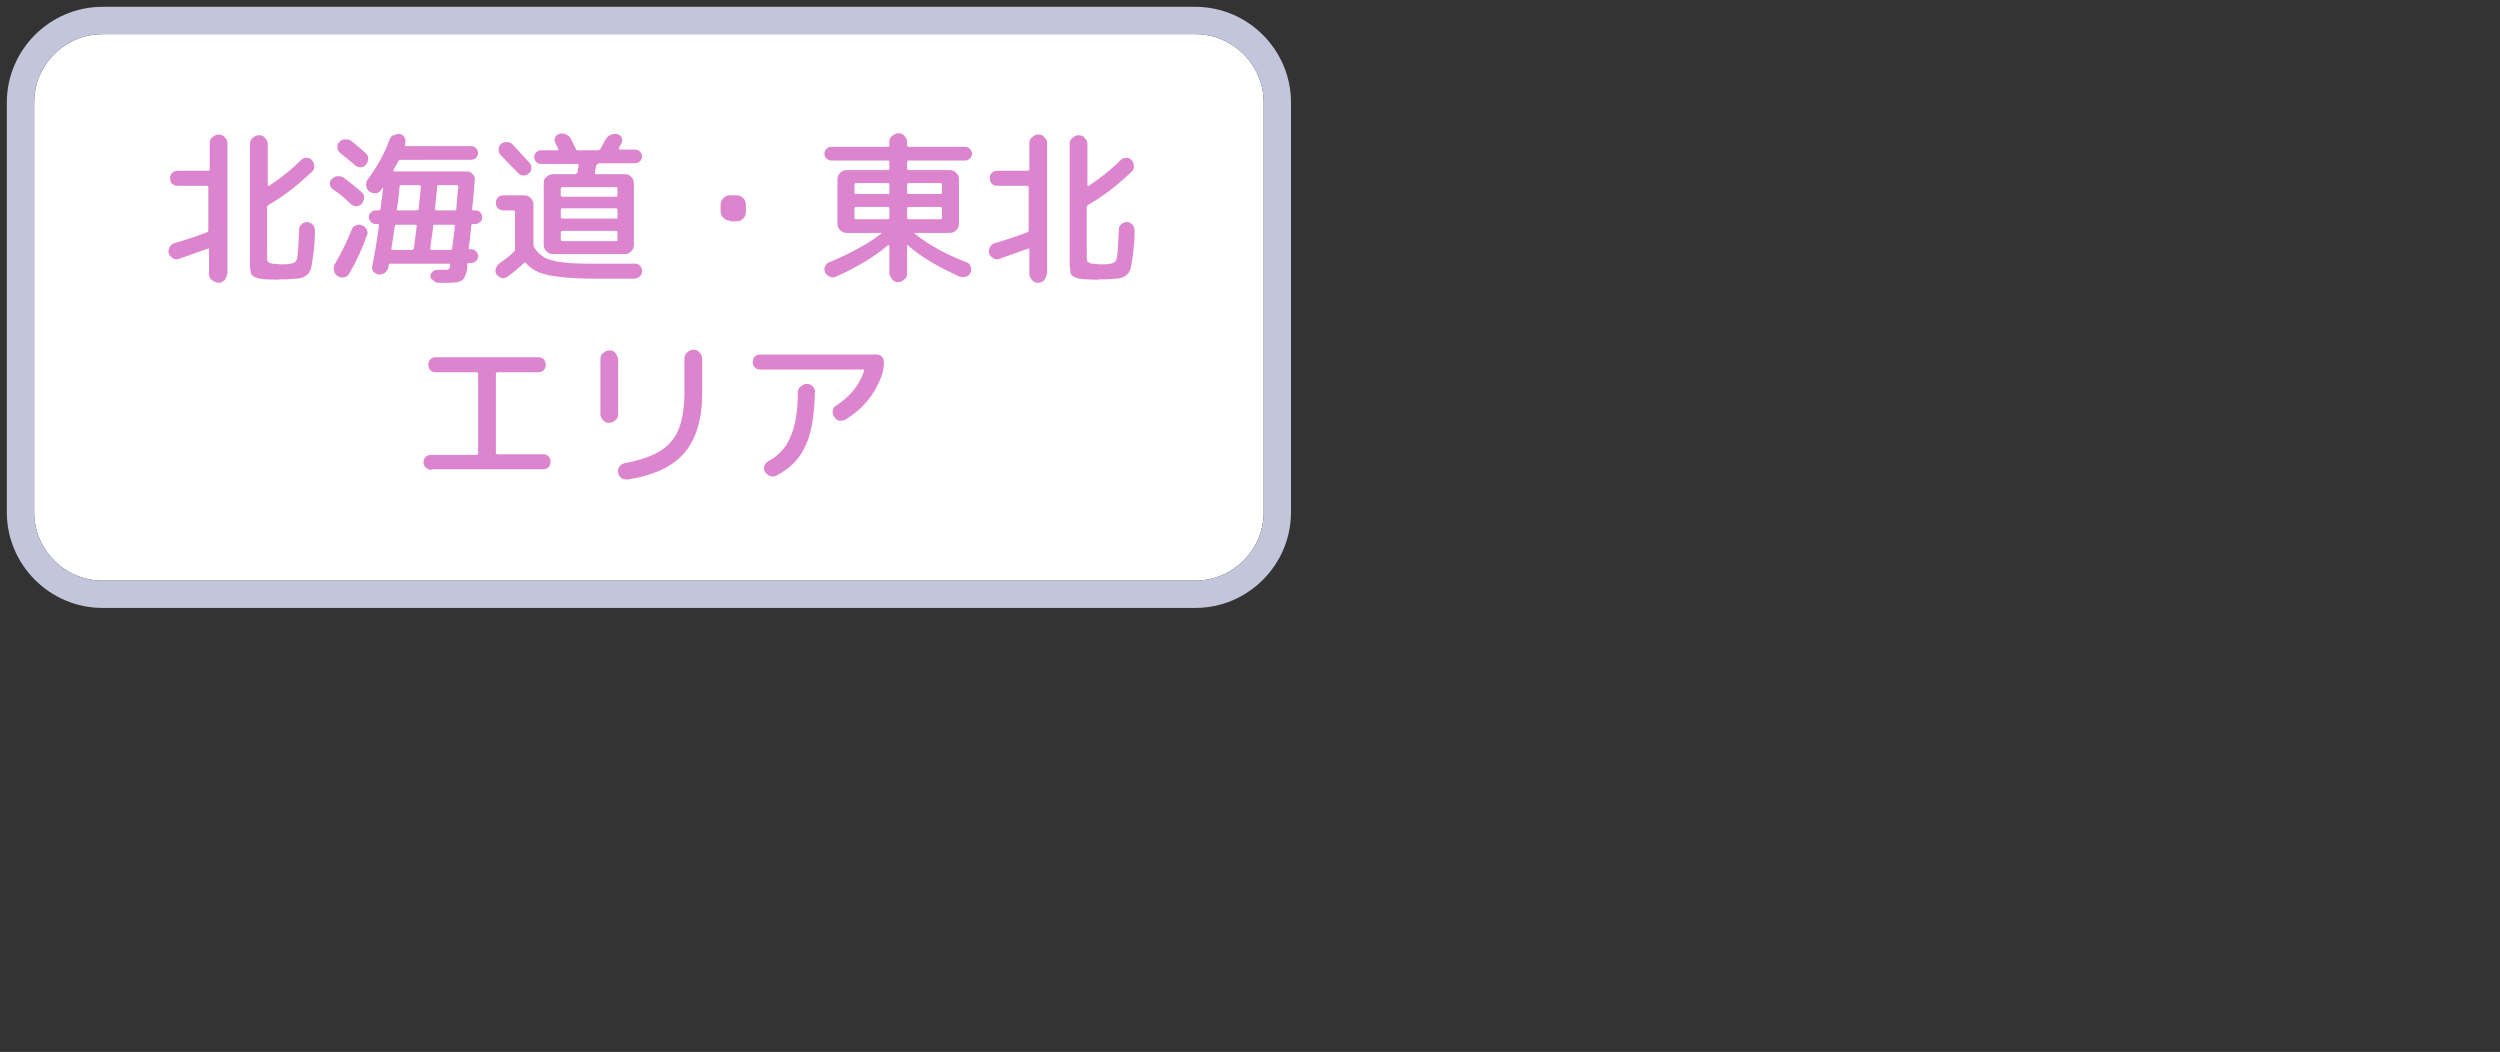
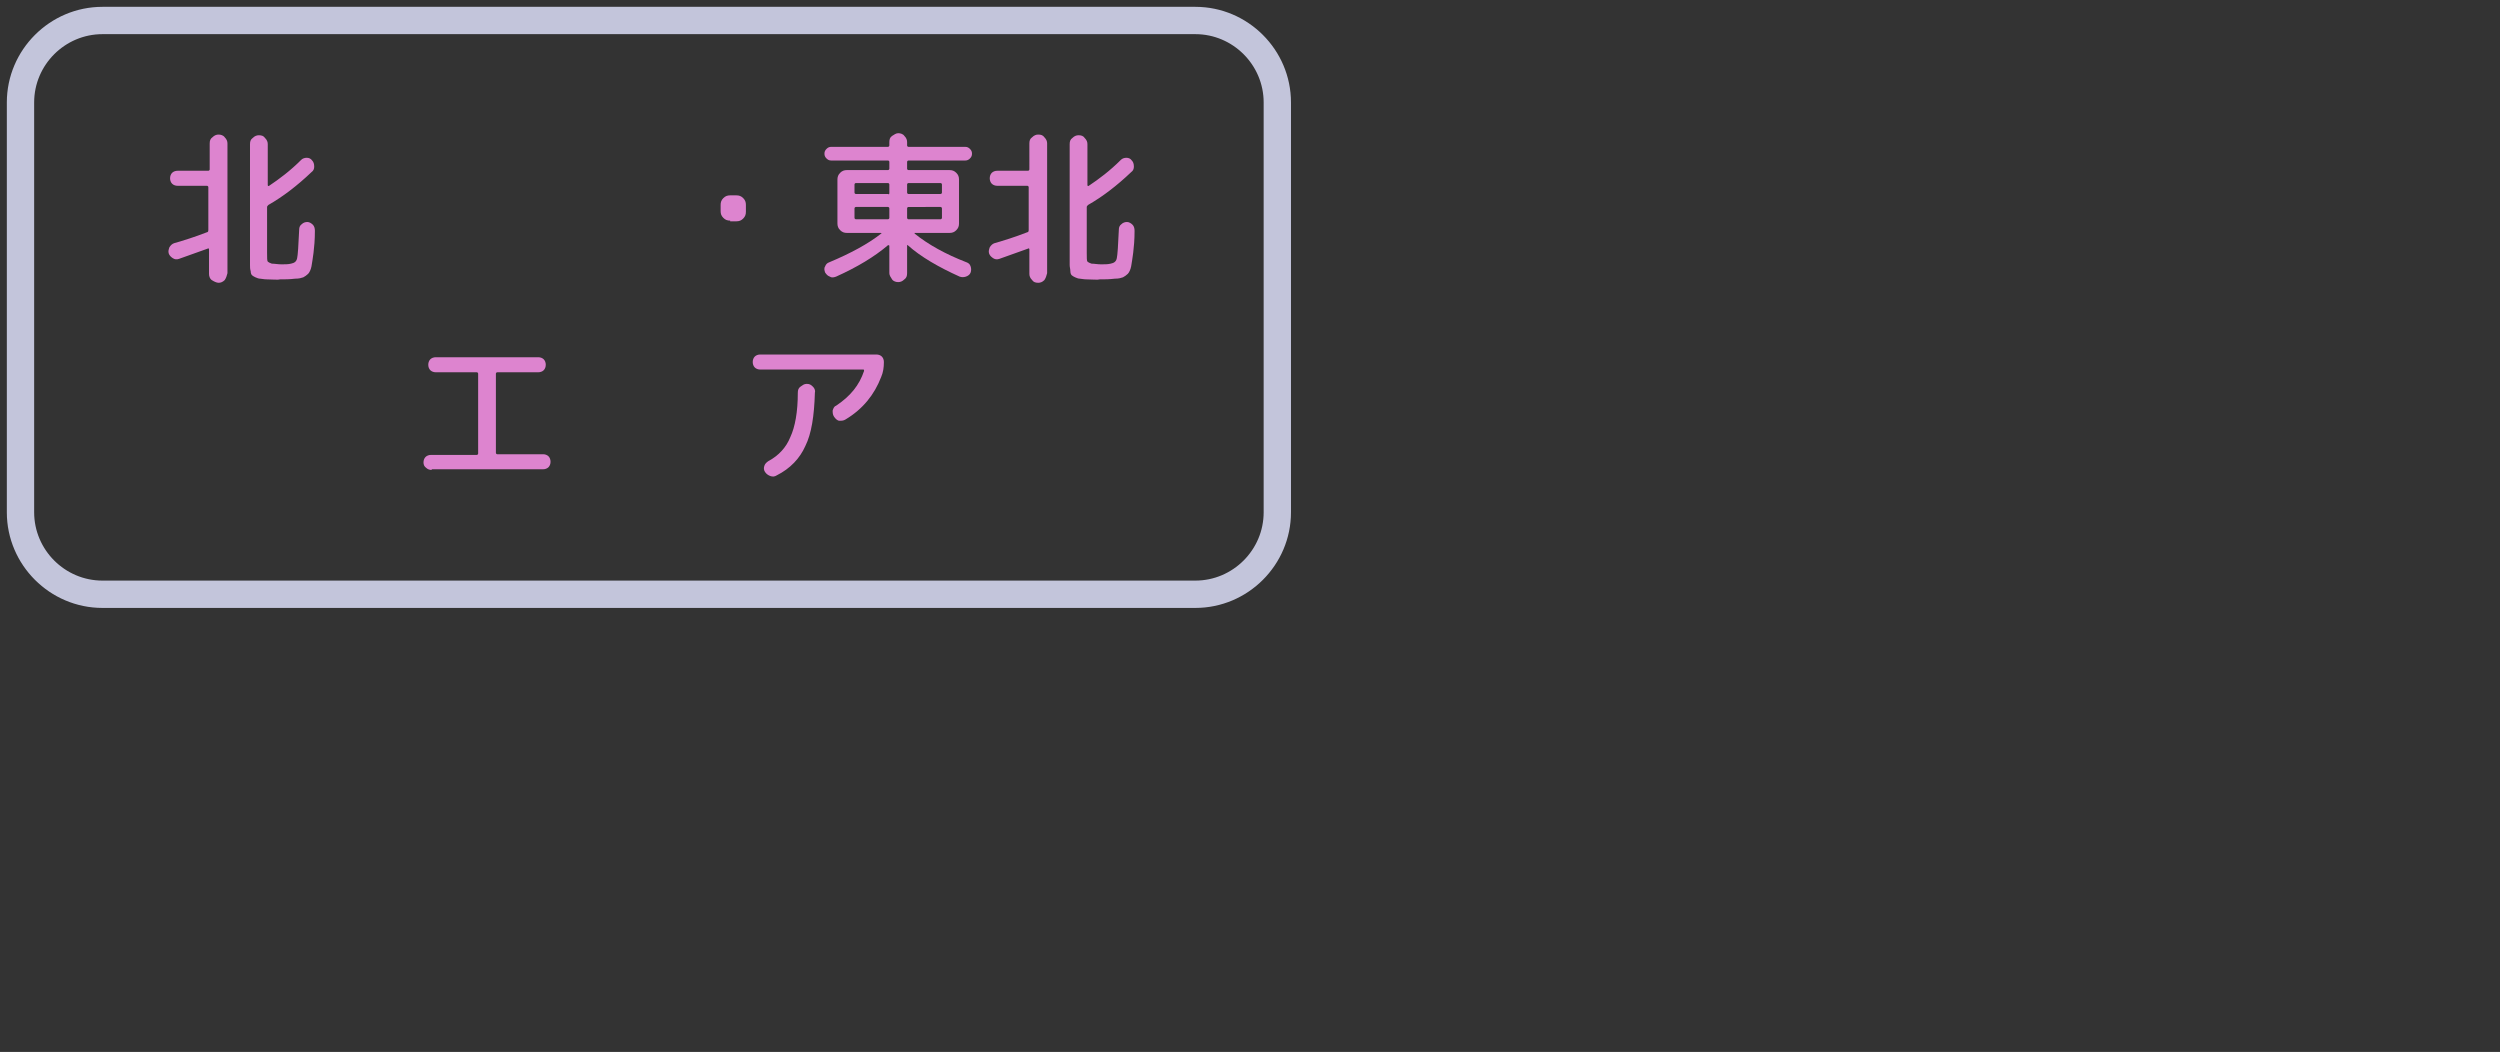
<svg xmlns="http://www.w3.org/2000/svg" version="1.1" id="レイヤー_1" x="0px" y="0px" viewBox="0 0 366 154" style="enable-background:new 0 0 366 154;" xml:space="preserve">
  <rect x="0" y="0" width="366" height="154" fill="#333333" stroke="none" />
  <style type="text/css">
	.st0{fill:none;}
	.st1{fill:#FFFFFF;}
	.st2{fill:#C3C5DB;}
	.st3{fill:#DD84CF;}
</style>
  <g>
    <rect class="st0" width="366" height="154" />
    <g>
-       <path class="st1" d="M175,85H15C9.5,85,5,80.5,5,75V15C5,9.5,9.5,5,15,5h160c5.5,0,10,4.5,10,10v60C185,80.5,180.5,85,175,85z" />
      <path class="st2" d="M175,5c5.5,0,10,4.5,10,10v60c0,5.5-4.5,10-10,10H15C9.5,85,5,80.5,5,75V15C5,9.5,9.5,5,15,5H175 M175,1H15    C7.3,1,1,7.3,1,15v60c0,7.7,6.3,14,14,14h160c7.7,0,14-6.3,14-14V15C189,7.3,182.7,1,175,1L175,1z" />
    </g>
    <g>
      <path class="st3" d="M32.9,41c-0.3,0.3-0.6,0.4-0.9,0.4S31.3,41.2,31,41s-0.4-0.6-0.4-0.9v-3.6c0-0.1-0.1-0.2-0.2-0.1    c-1.4,0.5-2.8,1-4.2,1.5c-0.3,0.1-0.6,0.1-0.9-0.1c-0.3-0.2-0.5-0.4-0.6-0.7c-0.1-0.3,0-0.6,0.1-0.9c0.2-0.3,0.4-0.5,0.7-0.6    c1.4-0.4,3-0.9,4.8-1.6c0.1,0,0.2-0.1,0.2-0.3v-6.3c0-0.1-0.1-0.2-0.2-0.2H26c-0.3,0-0.6-0.1-0.8-0.3c-0.2-0.2-0.3-0.5-0.3-0.8    c0-0.3,0.1-0.6,0.3-0.8c0.2-0.2,0.5-0.3,0.8-0.3h4.5c0.1,0,0.2-0.1,0.2-0.2V21c0-0.4,0.1-0.7,0.4-0.9c0.3-0.3,0.6-0.4,0.9-0.4    s0.7,0.1,0.9,0.4c0.3,0.3,0.4,0.6,0.4,0.9v19C33.2,40.4,33.1,40.7,32.9,41z M39.1,40.9c-0.5,0-0.8-0.1-1-0.1    c-0.2,0-0.5-0.1-0.7-0.2s-0.4-0.2-0.5-0.3c-0.1-0.1-0.2-0.3-0.2-0.6c-0.1-0.3-0.1-0.6-0.1-0.9c0-0.3,0-0.8,0-1.4V21.1    c0-0.4,0.1-0.7,0.4-0.9c0.3-0.3,0.6-0.4,0.9-0.4c0.4,0,0.7,0.1,0.9,0.4c0.3,0.3,0.4,0.6,0.4,0.9v6c0,0.1,0.1,0.2,0.2,0.1    c1.5-1,3.1-2.2,4.7-3.8c0.2-0.2,0.5-0.3,0.8-0.3c0.3,0,0.6,0.1,0.8,0.4c0.2,0.2,0.3,0.5,0.3,0.9c0,0.3-0.1,0.6-0.4,0.8    c-2.1,2-4.2,3.6-6.3,4.8c-0.1,0.1-0.2,0.2-0.2,0.3V37c0,0.7,0,1.2,0.1,1.3c0.1,0.1,0.3,0.2,0.6,0.3c0.4,0,0.9,0.1,1.4,0.1    c0.5,0,1,0,1.4-0.1c0.5-0.1,0.8-0.3,0.9-0.8c0.1-0.4,0.2-1.9,0.3-4.2c0-0.3,0.1-0.6,0.4-0.8c0.2-0.2,0.5-0.3,0.8-0.3    c0.3,0,0.6,0.2,0.8,0.4c0.2,0.2,0.3,0.5,0.3,0.9c0,1.3-0.1,2.4-0.2,3.2c-0.1,0.8-0.2,1.4-0.3,2c-0.1,0.5-0.3,0.9-0.5,1.1    c-0.2,0.2-0.5,0.4-0.7,0.5c-0.3,0.1-0.6,0.2-1.2,0.2c-0.8,0.1-1.5,0.1-2.2,0.1C40.7,41,40,40.9,39.1,40.9z" />
-       <path class="st3" d="M48.7,27.7c-0.2-0.2-0.4-0.4-0.4-0.7c0-0.3,0-0.6,0.3-0.8c0.2-0.2,0.5-0.4,0.8-0.4c0.3,0,0.6,0,0.9,0.2    c0.8,0.6,1.7,1.3,2.6,2.1c0.3,0.2,0.4,0.5,0.4,0.8c0,0.3-0.1,0.6-0.3,0.9c-0.2,0.2-0.5,0.4-0.8,0.4c-0.3,0-0.6-0.1-0.8-0.3    C50.4,28.9,49.5,28.2,48.7,27.7z M53,33c0.3,0.1,0.5,0.3,0.7,0.6c0.1,0.3,0.2,0.6,0,0.9c-0.7,2-1.6,3.9-2.6,5.6    c-0.2,0.3-0.4,0.5-0.8,0.5c-0.3,0.1-0.6,0-0.9-0.2c-0.3-0.2-0.4-0.4-0.5-0.8s0-0.6,0.1-0.9c1-1.7,1.8-3.4,2.5-5.1    c0.1-0.3,0.3-0.5,0.6-0.6S52.7,32.8,53,33z M53.5,22.4c0.3,0.2,0.4,0.5,0.4,0.8c0,0.3-0.1,0.6-0.3,0.9c-0.2,0.2-0.5,0.4-0.8,0.4    c-0.3,0-0.6-0.1-0.8-0.3c-0.6-0.5-1.3-1.1-2.2-1.8c-0.2-0.2-0.4-0.4-0.4-0.8c0-0.3,0-0.6,0.3-0.8c0.2-0.3,0.5-0.4,0.8-0.4    c0.3,0,0.6,0,0.9,0.2C52.4,21.4,53.1,22,53.5,22.4z M69.6,30.8c0.3,0,0.5,0.1,0.7,0.3s0.3,0.5,0.3,0.7c0,0.3-0.1,0.5-0.3,0.7    c-0.2,0.2-0.5,0.3-0.7,0.3h-0.4c-0.1,0-0.2,0.1-0.2,0.2c-0.1,1.1-0.2,2.2-0.4,3.3c0,0.1,0.1,0.2,0.2,0.2H69c0.3,0,0.5,0.1,0.7,0.3    s0.3,0.4,0.3,0.7c0,0.3-0.1,0.5-0.3,0.7s-0.4,0.3-0.7,0.3h-0.4c-0.1,0-0.2,0.1-0.2,0.2c0,0.1,0,0.2,0,0.3c0,0.1,0,0.2,0,0.3    c-0.1,0.8-0.4,1.4-0.7,1.7c-0.4,0.3-1,0.4-2,0.4c-0.6,0-1.1,0-1.5,0c-0.3,0-0.5-0.1-0.7-0.3S63,40.8,63,40.5    c0-0.3,0.1-0.5,0.3-0.7c0.2-0.2,0.4-0.3,0.7-0.3c0.3,0,0.6,0,1,0c0.4,0,0.6,0,0.7-0.1c0.1-0.1,0.2-0.3,0.2-0.6    c0-0.1,0-0.2-0.2-0.2h-8.6c-0.1,0-0.2,0.1-0.2,0.2c0,0,0,0.1,0,0.1c0,0,0,0.1,0,0.1c-0.1,0.4-0.2,0.6-0.5,0.9    c-0.3,0.2-0.6,0.3-0.9,0.3c-0.3,0-0.6-0.2-0.8-0.4s-0.3-0.5-0.2-0.9c0.4-1.9,0.7-3.8,1-5.9c0-0.1,0-0.2-0.2-0.2H55    c-0.3,0-0.5-0.1-0.7-0.3c-0.2-0.2-0.3-0.5-0.3-0.7c0-0.3,0.1-0.5,0.3-0.7s0.5-0.3,0.7-0.3h0.5c0.1,0,0.2-0.1,0.2-0.2    c0.2-1.4,0.3-2.4,0.4-3.1c0,0,0,0,0,0s-0.1,0-0.1,0c-0.1,0.2-0.2,0.3-0.3,0.4c-0.2,0.3-0.5,0.4-0.8,0.4c-0.3,0-0.6-0.1-0.9-0.3    c-0.2-0.2-0.4-0.5-0.4-0.9s0.1-0.7,0.3-0.9c1.3-1.8,2.4-3.7,3.1-5.7c0.1-0.3,0.3-0.6,0.6-0.7s0.6-0.2,0.9-0.2    c0.3,0.1,0.6,0.2,0.7,0.5c0.2,0.3,0.2,0.6,0.1,0.9c0,0,0,0,0,0.1c0,0,0,0.1,0,0.1c0,0.1,0,0.2,0.1,0.2h9.6c0.3,0,0.5,0.1,0.7,0.3    c0.2,0.2,0.3,0.5,0.3,0.7s-0.1,0.5-0.3,0.7s-0.5,0.3-0.7,0.3H58.6c-0.1,0-0.2,0.1-0.3,0.2c-0.1,0.3-0.4,0.7-0.7,1.3    c0,0,0,0.1,0,0.1c0,0,0.1,0.1,0.1,0.1h10.6c0.4,0,0.7,0.1,0.9,0.4c0.3,0.3,0.4,0.6,0.3,0.9c-0.1,1.4-0.2,2.8-0.4,4.2    c0,0.1,0.1,0.2,0.2,0.2H69.6z M60.6,36.4c0.1-1.1,0.3-2.2,0.4-3.3c0-0.1,0-0.2-0.2-0.2h-2.8c-0.1,0-0.2,0.1-0.2,0.2    c-0.3,2.1-0.5,3.2-0.5,3.3c0,0.1,0,0.2,0.2,0.2h2.8C60.4,36.6,60.5,36.5,60.6,36.4z M61.3,30.6c0.1-1.4,0.3-2.5,0.3-3.3    c0-0.1-0.1-0.2-0.2-0.2h-2.7c-0.1,0-0.2,0.1-0.2,0.2c-0.1,1.2-0.2,2.3-0.4,3.3c0,0.1,0,0.2,0.2,0.2h2.7    C61.2,30.8,61.3,30.7,61.3,30.6z M66.2,36.4c0.1-0.7,0.2-1.8,0.4-3.3c0-0.1-0.1-0.2-0.2-0.2h-2.8c-0.1,0-0.2,0.1-0.2,0.2    c0,0.4-0.1,1-0.2,1.7c-0.1,0.7-0.2,1.3-0.2,1.6c0,0,0,0.1,0,0.1s0.1,0.1,0.1,0.1h2.9C66.1,36.6,66.1,36.5,66.2,36.4z M66.8,30.6    c0.1-1.5,0.2-2.6,0.3-3.3c0-0.1-0.1-0.2-0.2-0.2h-2.7c-0.2,0-0.2,0.1-0.2,0.2c0,0.5-0.2,1.6-0.3,3.3c0,0.1,0,0.2,0.2,0.2h2.7    C66.7,30.8,66.8,30.7,66.8,30.6z" />
-       <path class="st3" d="M73.7,30.8c-0.3,0-0.6-0.1-0.8-0.3s-0.3-0.5-0.3-0.8c0-0.3,0.1-0.6,0.3-0.8s0.5-0.3,0.8-0.3h3    c0.4,0,0.7,0.1,1,0.4c0.3,0.3,0.4,0.6,0.4,0.9v5.9c0,0.1,0,0.3,0.1,0.4c0.4,0.7,0.9,1.1,1.5,1.5c0.6,0.3,1.5,0.6,2.7,0.7    c1.2,0.2,2.9,0.2,5.1,0.2H93c0.3,0,0.5,0.1,0.7,0.3c0.2,0.2,0.3,0.5,0.3,0.8c0,0.3-0.1,0.6-0.4,0.8c-0.2,0.2-0.5,0.3-0.8,0.3h-5.7    c-2.9,0-5.2-0.2-6.7-0.5c-1.5-0.3-2.7-0.9-3.4-1.8c-0.1-0.1-0.2-0.1-0.3,0c-0.6,0.6-1.4,1.3-2.4,2c-0.3,0.2-0.6,0.3-0.9,0.2    c-0.3-0.1-0.5-0.3-0.7-0.5c-0.2-0.3-0.2-0.6-0.1-0.9c0.1-0.3,0.3-0.6,0.6-0.8c0.7-0.5,1.4-1,2.1-1.7c0.1-0.1,0.1-0.2,0.1-0.3V31    c0-0.1-0.1-0.2-0.2-0.2H73.7z M75,21.1c0.7,0.8,1.6,1.7,2.5,2.7c0.2,0.2,0.3,0.5,0.3,0.8c0,0.3-0.1,0.6-0.4,0.8    c-0.2,0.2-0.5,0.3-0.8,0.3c-0.3,0-0.6-0.2-0.8-0.4c-0.6-0.6-1.4-1.5-2.5-2.6c-0.2-0.2-0.3-0.5-0.3-0.8c0-0.3,0.1-0.6,0.3-0.8    c0.2-0.2,0.5-0.3,0.9-0.3C74.5,20.8,74.8,20.9,75,21.1z M87.6,24c-0.1,0-0.2,0.1-0.3,0.2c-0.1,0.5-0.2,0.8-0.2,1.1    c0,0.1,0,0.2,0.1,0.2h4.3c0.4,0,0.7,0.1,0.9,0.4c0.3,0.3,0.4,0.6,0.4,0.9v9c0,0.4-0.1,0.7-0.4,1c-0.3,0.3-0.6,0.4-0.9,0.4h-9.5H81    c-0.4,0-0.7-0.1-1-0.4c-0.3-0.3-0.4-0.6-0.4-1v-9c0-0.4,0.1-0.7,0.4-0.9c0.3-0.3,0.6-0.4,1-0.4h3.2c0.1,0,0.2-0.1,0.3-0.2    s0.1-0.3,0.1-0.6c0.1-0.2,0.1-0.4,0.1-0.5c0-0.1,0-0.2-0.2-0.2h-5.3c-0.3,0-0.5-0.1-0.7-0.3c-0.2-0.2-0.3-0.5-0.3-0.7    s0.1-0.5,0.3-0.7c0.2-0.2,0.5-0.3,0.7-0.3h2.4c0.1,0,0.2-0.1,0.1-0.2c0-0.1-0.1-0.3-0.2-0.5c-0.1-0.2-0.2-0.3-0.2-0.4    c-0.1-0.3-0.2-0.5,0-0.8c0.1-0.3,0.3-0.4,0.6-0.5c0.3-0.1,0.7-0.1,1,0.1c0.3,0.1,0.6,0.4,0.7,0.7c0.2,0.4,0.5,0.9,0.7,1.4    c0,0.1,0.1,0.2,0.3,0.2h3c0.1,0,0.2-0.1,0.3-0.2c0.2-0.4,0.5-0.9,0.7-1.3c0.2-0.3,0.4-0.6,0.7-0.7c0.3-0.2,0.6-0.2,1-0.2    c0.3,0.1,0.5,0.2,0.7,0.5c0.1,0.3,0.2,0.5,0,0.8c0,0.1-0.1,0.2-0.2,0.4c-0.1,0.2-0.2,0.3-0.2,0.4c0,0,0,0.1,0,0.1    c0,0,0.1,0.1,0.1,0.1h2.3c0.3,0,0.5,0.1,0.7,0.3c0.2,0.2,0.3,0.5,0.3,0.7s-0.1,0.5-0.3,0.7c-0.2,0.2-0.5,0.3-0.7,0.3H87.6z     M90.2,27.4h-7.9c-0.1,0-0.2,0.1-0.2,0.2v1c0,0.1,0.1,0.2,0.2,0.2h7.9c0.1,0,0.2-0.1,0.2-0.2v-1C90.4,27.4,90.3,27.4,90.2,27.4z     M90.4,31.8v-1.1c0-0.1-0.1-0.2-0.2-0.2h-7.9c-0.1,0-0.2,0.1-0.2,0.2v1.1c0,0.1,0.1,0.2,0.2,0.2h7.9C90.3,32,90.4,32,90.4,31.8z     M90.4,35.1V34c0-0.1-0.1-0.2-0.2-0.2h-7.9c-0.1,0-0.2,0.1-0.2,0.2v1.1c0,0.1,0.1,0.2,0.2,0.2h7.9C90.3,35.3,90.4,35.3,90.4,35.1z    " />
      <path class="st3" d="M106.9,32.3c-0.4,0-0.7-0.1-1-0.4c-0.3-0.3-0.4-0.6-0.4-1v-0.9c0-0.4,0.1-0.7,0.4-1c0.3-0.3,0.6-0.4,1-0.4    h0.9c0.4,0,0.7,0.1,1,0.4c0.3,0.3,0.4,0.6,0.4,1V31c0,0.4-0.1,0.7-0.4,1c-0.3,0.3-0.6,0.4-1,0.4H106.9z" />
      <path class="st3" d="M121.7,23.5c-0.3,0-0.5-0.1-0.7-0.3s-0.3-0.4-0.3-0.7c0-0.3,0.1-0.5,0.3-0.7s0.4-0.3,0.7-0.3h8.3    c0.1,0,0.2-0.1,0.2-0.2v-0.5c0-0.4,0.1-0.7,0.4-0.9s0.6-0.4,0.9-0.4s0.7,0.1,0.9,0.4c0.3,0.3,0.4,0.6,0.4,0.9v0.5    c0,0.1,0.1,0.2,0.2,0.2h8.3c0.3,0,0.5,0.1,0.7,0.3s0.3,0.4,0.3,0.7c0,0.3-0.1,0.5-0.3,0.7s-0.4,0.3-0.7,0.3H133    c-0.1,0-0.2,0.1-0.2,0.2v1c0,0.1,0.1,0.2,0.2,0.2h6c0.4,0,0.7,0.1,1,0.4c0.3,0.3,0.4,0.6,0.4,1v6.4c0,0.4-0.1,0.7-0.4,1    c-0.3,0.3-0.6,0.4-1,0.4h-5c0,0-0.1,0-0.1,0c0,0,0,0.1,0,0.1c2,1.6,4.5,3,7.6,4.2c0.3,0.1,0.5,0.3,0.6,0.6c0.1,0.3,0.1,0.6,0,0.9    c-0.1,0.3-0.4,0.5-0.7,0.6c-0.3,0.1-0.6,0.1-0.9,0c-3.1-1.4-5.7-2.9-7.6-4.6c-0.1-0.1-0.1,0-0.1,0.1v4c0,0.4-0.1,0.7-0.4,0.9    c-0.3,0.3-0.6,0.4-0.9,0.4s-0.7-0.1-0.9-0.4s-0.4-0.6-0.4-0.9v-4c0,0,0-0.1-0.1-0.1s-0.1,0-0.1,0c-2,1.7-4.5,3.2-7.6,4.6    c-0.3,0.1-0.6,0.2-0.9,0c-0.3-0.1-0.5-0.3-0.7-0.6c-0.1-0.3-0.2-0.6,0-0.9c0.1-0.3,0.3-0.5,0.6-0.6c3.1-1.3,5.7-2.7,7.6-4.2    c0.1-0.1,0.1-0.1-0.1-0.1H125H124c-0.4,0-0.7-0.1-1-0.4c-0.3-0.3-0.4-0.6-0.4-1v-6.4c0-0.4,0.1-0.7,0.4-1c0.3-0.3,0.6-0.4,1-0.4h6    c0.1,0,0.2-0.1,0.2-0.2v-1c0-0.1-0.1-0.2-0.2-0.2H121.7z M130.2,28.3V27c0-0.1-0.1-0.2-0.2-0.2h-4.7c-0.1,0-0.2,0.1-0.2,0.2v1.2    c0,0.1,0.1,0.2,0.2,0.2h4.7C130.1,28.5,130.2,28.4,130.2,28.3z M130.2,31.9v-1.4c0-0.1-0.1-0.2-0.2-0.2h-4.7    c-0.1,0-0.2,0.1-0.2,0.2v1.4c0,0.1,0.1,0.2,0.2,0.2h4.7C130.1,32.1,130.2,32,130.2,31.9z M132.8,27v1.2c0,0.1,0.1,0.2,0.2,0.2h4.7    c0.1,0,0.2-0.1,0.2-0.2V27c0-0.1-0.1-0.2-0.2-0.2H133C132.9,26.8,132.8,26.9,132.8,27z M132.8,30.5v1.4c0,0.1,0.1,0.2,0.2,0.2h4.7    c0.1,0,0.2-0.1,0.2-0.2v-1.4c0-0.1-0.1-0.2-0.2-0.2H133C132.9,30.3,132.8,30.4,132.8,30.5z" />
      <path class="st3" d="M152.9,41c-0.3,0.3-0.6,0.4-0.9,0.4c-0.4,0-0.7-0.1-0.9-0.4c-0.3-0.3-0.4-0.6-0.4-0.9v-3.6    c0-0.1-0.1-0.2-0.2-0.1c-1.4,0.5-2.8,1-4.2,1.5c-0.3,0.1-0.6,0.1-0.9-0.1c-0.3-0.2-0.5-0.4-0.6-0.7c-0.1-0.3,0-0.6,0.1-0.9    c0.2-0.3,0.4-0.5,0.7-0.6c1.4-0.4,3-0.9,4.8-1.6c0.1,0,0.2-0.1,0.2-0.3v-6.3c0-0.1-0.1-0.2-0.2-0.2H146c-0.3,0-0.6-0.1-0.8-0.3    c-0.2-0.2-0.3-0.5-0.3-0.8c0-0.3,0.1-0.6,0.3-0.8c0.2-0.2,0.5-0.3,0.8-0.3h4.5c0.1,0,0.2-0.1,0.2-0.2V21c0-0.4,0.1-0.7,0.4-0.9    c0.3-0.3,0.6-0.4,0.9-0.4c0.4,0,0.7,0.1,0.9,0.4c0.3,0.3,0.4,0.6,0.4,0.9v19C153.2,40.4,153.1,40.7,152.9,41z M159.1,40.9    c-0.5,0-0.8-0.1-1-0.1c-0.2,0-0.5-0.1-0.7-0.2c-0.2-0.1-0.4-0.2-0.5-0.3c-0.1-0.1-0.2-0.3-0.2-0.6s-0.1-0.6-0.1-0.9    c0-0.3,0-0.8,0-1.4V21.1c0-0.4,0.1-0.7,0.4-0.9c0.3-0.3,0.6-0.4,0.9-0.4c0.4,0,0.7,0.1,0.9,0.4c0.3,0.3,0.4,0.6,0.4,0.9v6    c0,0.1,0.1,0.2,0.2,0.1c1.5-1,3.1-2.2,4.7-3.8c0.2-0.2,0.5-0.3,0.8-0.3c0.3,0,0.6,0.1,0.8,0.4c0.2,0.2,0.3,0.5,0.3,0.9    c0,0.3-0.1,0.6-0.4,0.8c-2.1,2-4.2,3.6-6.3,4.8c-0.1,0.1-0.2,0.2-0.2,0.3V37c0,0.7,0,1.2,0.1,1.3c0.1,0.1,0.3,0.2,0.6,0.3    c0.4,0,0.9,0.1,1.4,0.1c0.5,0,1,0,1.4-0.1c0.5-0.1,0.8-0.3,0.9-0.8c0.1-0.4,0.2-1.9,0.3-4.2c0-0.3,0.1-0.6,0.4-0.8    c0.2-0.2,0.5-0.3,0.8-0.3c0.3,0,0.6,0.2,0.8,0.4c0.2,0.2,0.3,0.5,0.3,0.9c0,1.3-0.1,2.4-0.2,3.2c-0.1,0.8-0.2,1.4-0.3,2    c-0.1,0.5-0.3,0.9-0.5,1.1c-0.2,0.2-0.5,0.4-0.7,0.5c-0.3,0.1-0.6,0.2-1.2,0.2c-0.8,0.1-1.5,0.1-2.2,0.1    C160.7,41,160,40.9,159.1,40.9z" />
      <path class="st3" d="M63.2,68.8c-0.3,0-0.6-0.1-0.8-0.3C62.1,68.3,62,68,62,67.7c0-0.3,0.1-0.6,0.3-0.8c0.2-0.2,0.5-0.3,0.8-0.3    h6.7c0.1,0,0.2-0.1,0.2-0.2V54.7c0-0.1-0.1-0.2-0.2-0.2h-6c-0.3,0-0.6-0.1-0.8-0.3c-0.2-0.2-0.3-0.5-0.3-0.8    c0-0.3,0.1-0.6,0.3-0.8c0.2-0.2,0.5-0.3,0.8-0.3h15c0.3,0,0.6,0.1,0.8,0.3c0.2,0.2,0.3,0.5,0.3,0.8c0,0.3-0.1,0.6-0.3,0.8    c-0.2,0.2-0.5,0.3-0.8,0.3h-6c-0.1,0-0.2,0.1-0.2,0.2v11.6c0,0.1,0.1,0.2,0.2,0.2h6.7c0.3,0,0.6,0.1,0.8,0.3    c0.2,0.2,0.3,0.5,0.3,0.8c0,0.3-0.1,0.6-0.3,0.8c-0.2,0.2-0.5,0.3-0.8,0.3H63.2z" />
-       <path class="st3" d="M89.2,61.9c-0.4,0-0.7-0.1-0.9-0.4c-0.3-0.3-0.4-0.6-0.4-0.9v-8c0-0.4,0.1-0.7,0.4-0.9    c0.3-0.3,0.6-0.4,0.9-0.4c0.4,0,0.7,0.1,0.9,0.4s0.4,0.6,0.4,0.9v8c0,0.4-0.1,0.7-0.4,0.9C89.9,61.7,89.6,61.9,89.2,61.9z     M100.6,51.6c0.3-0.3,0.6-0.4,0.9-0.4s0.7,0.1,0.9,0.4c0.3,0.3,0.4,0.6,0.4,0.9v5c0,3.9-0.9,6.8-2.6,8.8c-1.7,2-4.5,3.3-8.3,3.9    c-0.3,0-0.6,0-0.9-0.2c-0.3-0.2-0.5-0.5-0.5-0.8c-0.1-0.3,0-0.6,0.2-0.9c0.2-0.3,0.4-0.4,0.8-0.5c3.2-0.6,5.5-1.6,6.8-3.2    c1.3-1.5,1.9-3.9,1.9-7.2v-5.1C100.2,52.2,100.3,51.8,100.6,51.6z" />
      <path class="st3" d="M111.3,54.1c-0.3,0-0.6-0.1-0.8-0.3s-0.3-0.5-0.3-0.8c0-0.3,0.1-0.6,0.3-0.8s0.5-0.3,0.8-0.3h17    c0.3,0,0.6,0.1,0.8,0.3s0.3,0.5,0.3,0.8c0,0.8-0.1,1.5-0.4,2.2c-1,2.6-2.7,4.7-5.2,6.2c-0.3,0.2-0.6,0.2-0.9,0.2s-0.6-0.3-0.8-0.6    c-0.2-0.3-0.2-0.6-0.2-0.9c0.1-0.3,0.2-0.6,0.5-0.7c2.1-1.4,3.4-3,4.1-5.1c0-0.1,0-0.2-0.1-0.2H111.3z M116.8,57.5    c0-0.4,0.1-0.7,0.4-0.9s0.5-0.4,0.9-0.4c0.4,0,0.6,0.1,0.9,0.4c0.2,0.2,0.4,0.5,0.3,0.9c-0.1,3.4-0.5,6-1.4,7.8    c-0.8,1.8-2.2,3.3-4.2,4.3c-0.3,0.2-0.6,0.2-0.9,0.1c-0.3-0.1-0.6-0.3-0.8-0.6c-0.2-0.3-0.2-0.6-0.1-0.9c0.1-0.3,0.3-0.5,0.6-0.7    c1.5-0.8,2.6-2,3.2-3.5C116.4,62.5,116.8,60.3,116.8,57.5z" />
    </g>
  </g>
</svg>